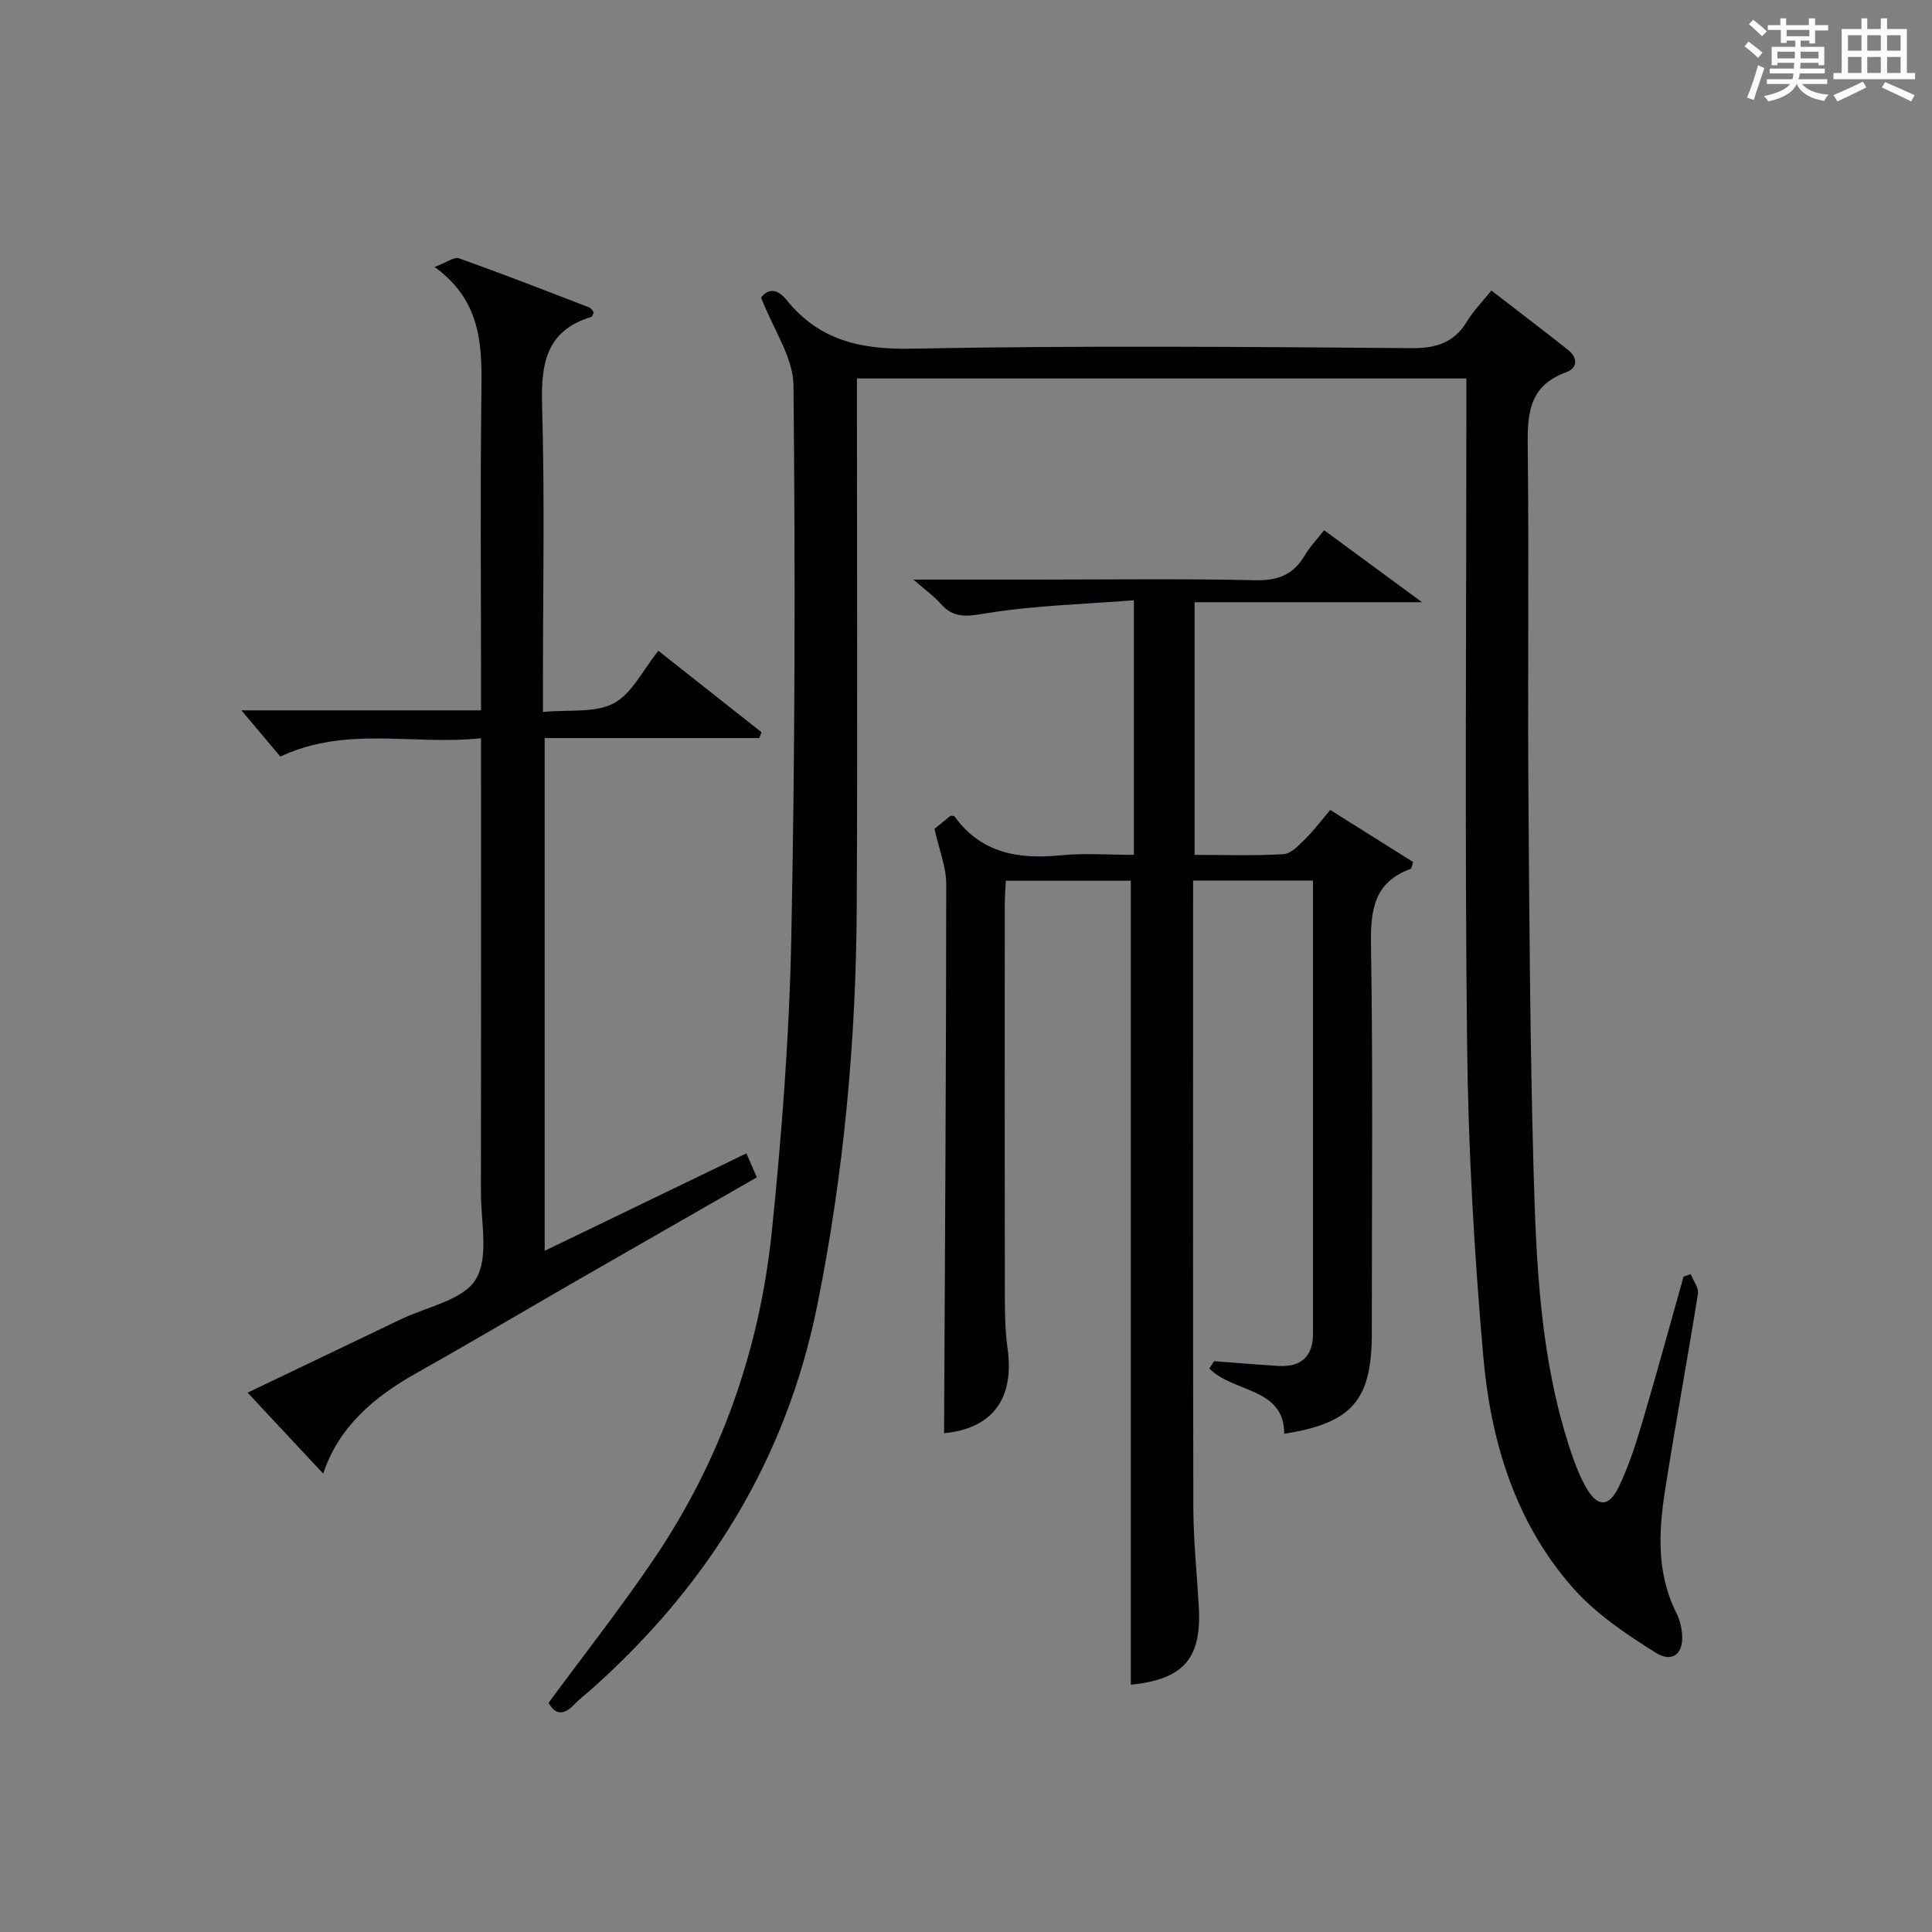
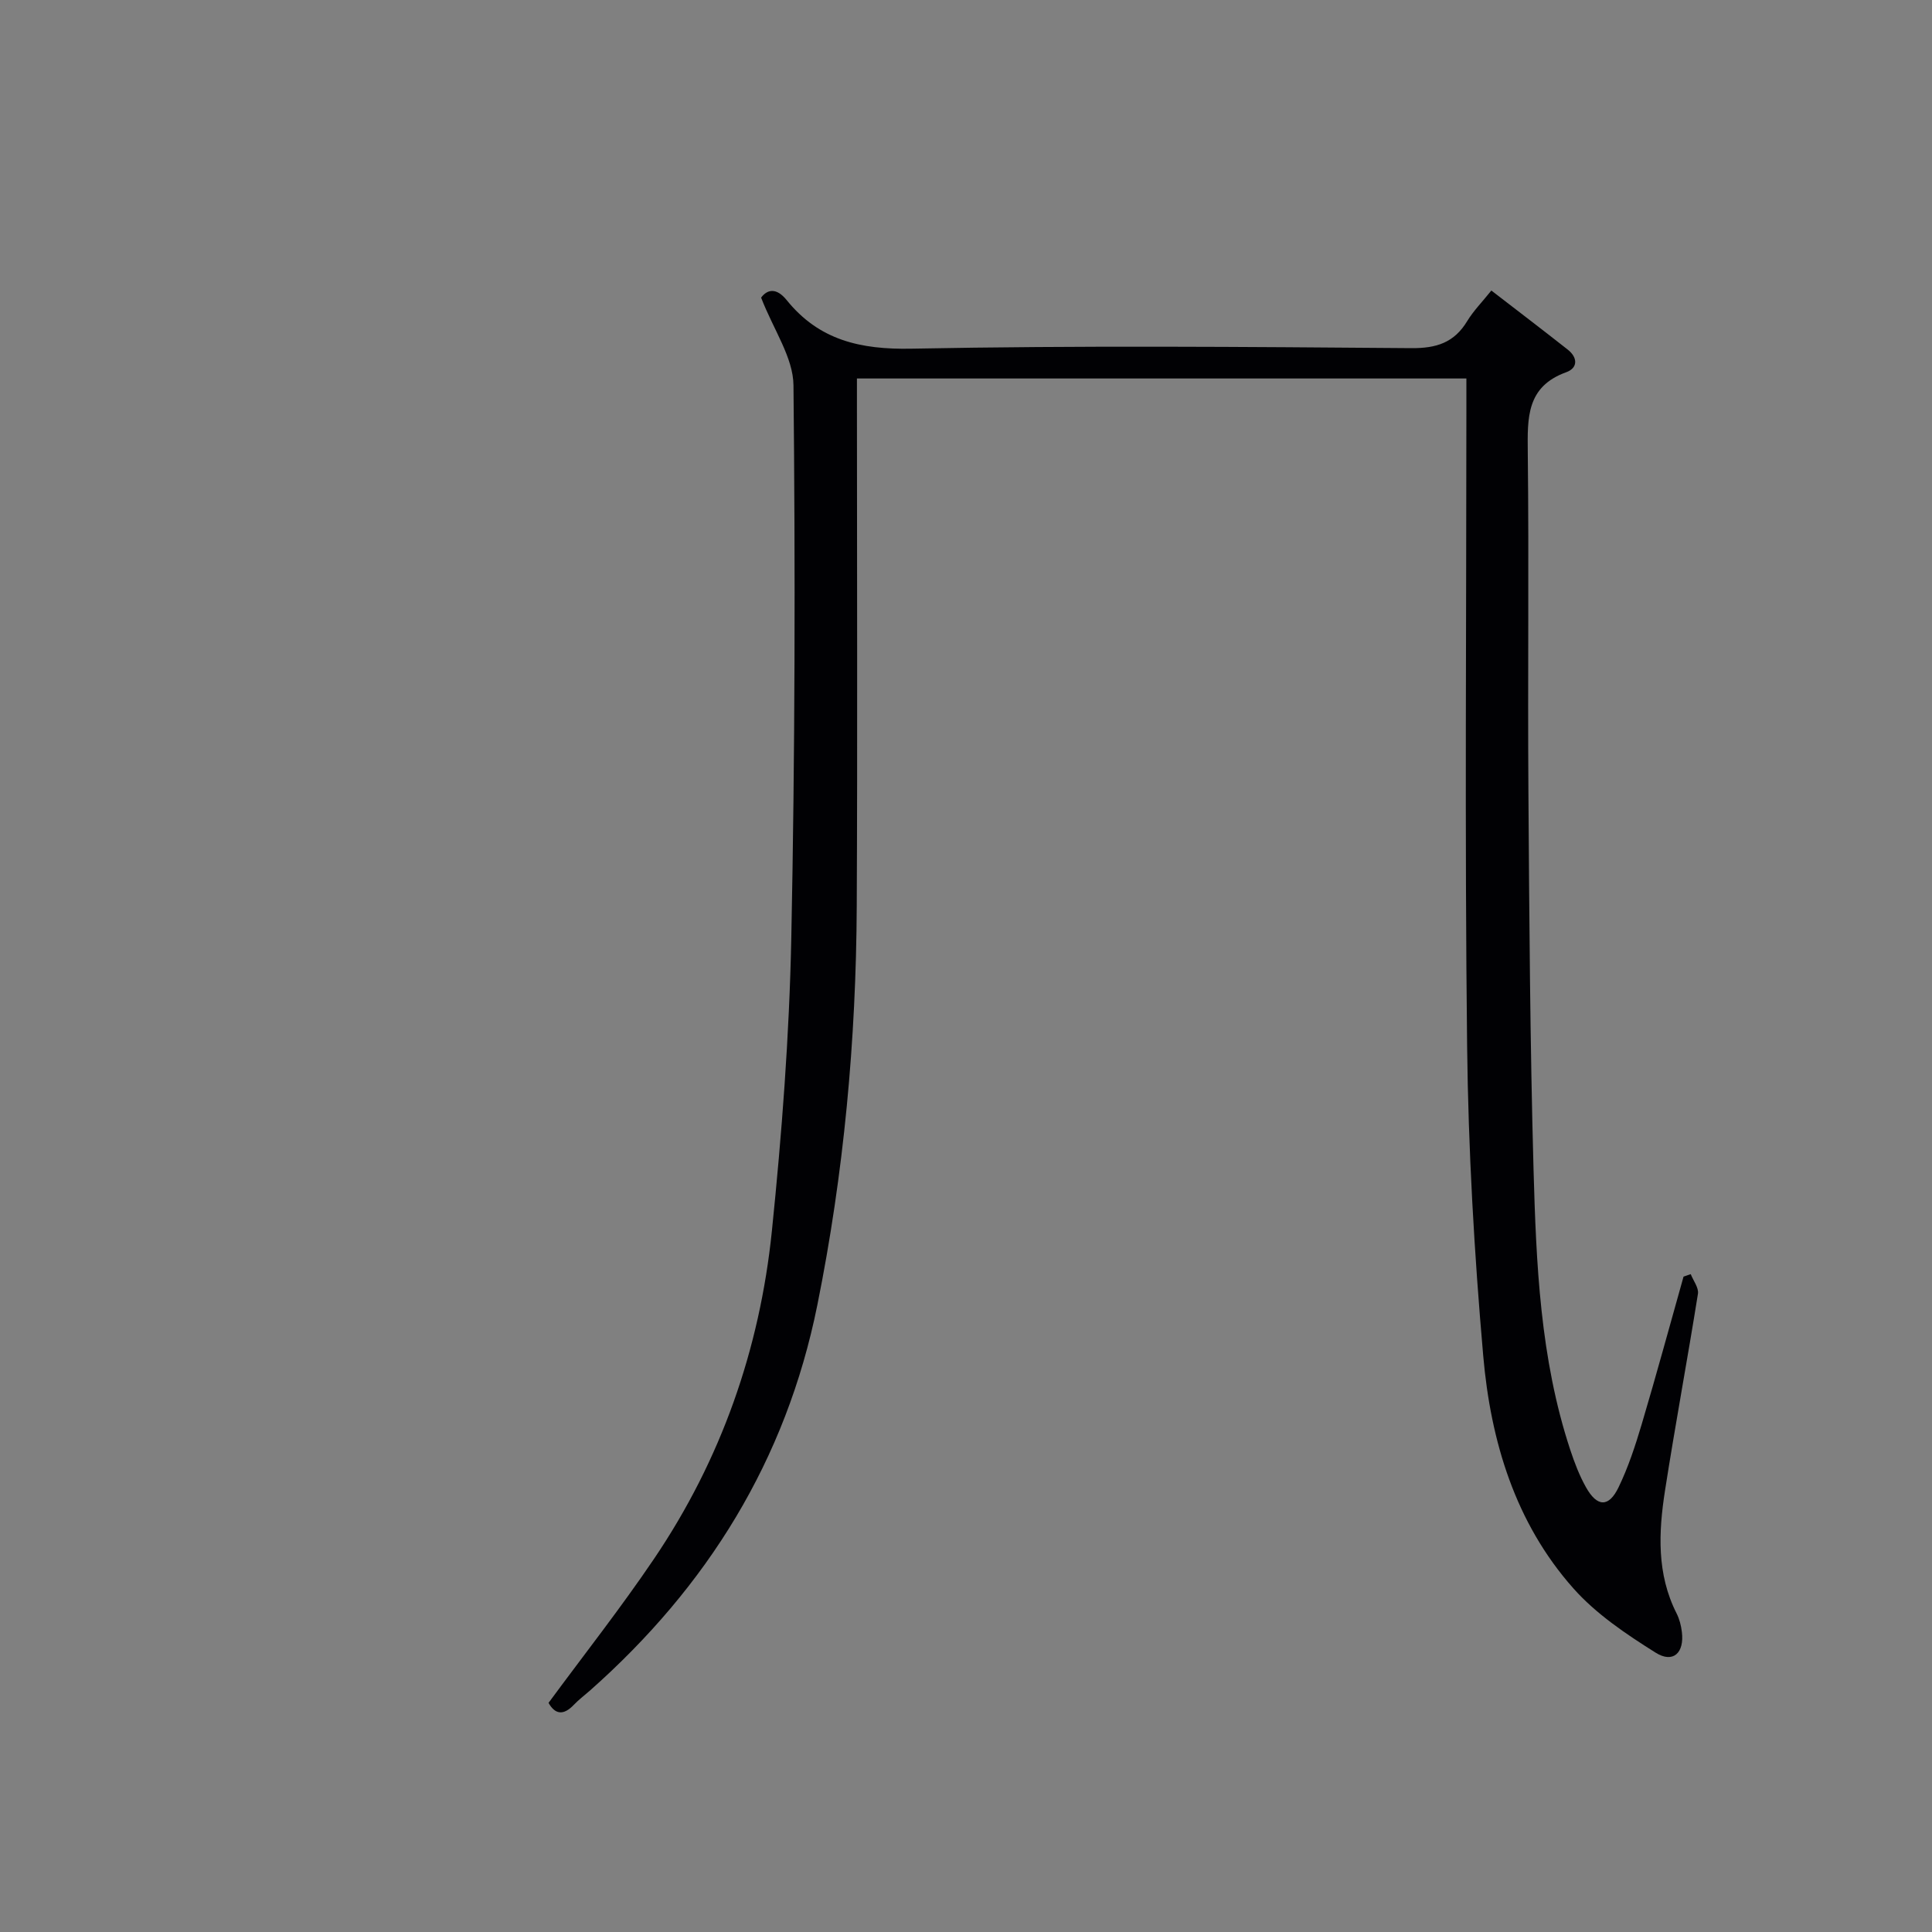
<svg xmlns="http://www.w3.org/2000/svg" version="1.1" id="漢_ZDIC_典" x="0px" y="0px" viewBox="0 0 400 400" style="enable-background:new 0 0 400 400;" xml:space="preserve">
  <rect x="0" y="0" width="400" height="400" fill="#808080" stroke="none" />
  <style type="text/css">
	.st1{fill:#010104;}
	.st0{fill:#fbfcfa;}
</style>
  <g>
-     <path class="st0" d="M361.2,9.6l0.8-1c0.9,0.7,1.9,1.4,2.9,2.3L364,12C363,11,362,10.2,361.2,9.6z M361.7,20.2   c0.9-2.1,1.6-4.3,2.3-6.7c0.4,0.2,0.8,0.4,1.3,0.6c-0.7,2.1-1.5,4.3-2.2,6.6L361.7,20.2z M362.1,5l0.9-0.9c1,0.8,2,1.6,2.8,2.4   l-1,1C363.9,6.6,363,5.8,362.1,5z M374.6,3.8h1.2v1.4h2.7v1.1h-2.7v2.7h-1.2V8.4h-1.8v1.3h4.9v3.8h-1.2v-0.5h-3.7   c0,0.4-0.1,0.9-0.1,1.2h5.1v1h-5.2c0,0.5-0.1,0.9-0.3,1.2h6v1h-5.2c1.1,1.3,2.9,2,5.5,2.2c-0.4,0.4-0.7,0.8-0.9,1.3   c-2.9-0.5-4.8-1.6-5.7-3.5H372c-0.8,1.7-2.7,2.9-5.9,3.6c-0.2-0.4-0.6-0.8-0.9-1.1c2.8-0.6,4.6-1.4,5.4-2.5h-4.8v-1h5.3   c0.1-0.3,0.2-0.7,0.2-1.2h-4.9v-1h5c0-0.4,0-0.8,0.1-1.2H368v0.5h-1.2V9.7h4.9V8.4h-1.8v0.5h-1.2V6.2H366V5.2h2.6V3.8h1.2v1.4h4.7   V3.8z M368,12.1h3.6c0-0.4,0-0.9,0-1.4H368V12.1z M369.9,7.5h4.7V6.2h-4.7V7.5z M376.5,10.7h-3.7c0,0.5,0,1,0,1.4h3.7V10.7z" />
-     <path class="st0" d="M385.3,3.8h1.3V6h2.8V3.8h1.3V6h4.1v9.1h1.7v1.3h-16.9v-1.3h1.7V6h4.1V3.8z M385.7,16.9l0.7,1.2   c-1.8,0.9-3.8,1.9-6,2.9c-0.2-0.4-0.5-0.8-0.8-1.3C381.9,18.7,383.9,17.8,385.7,16.9z M382.6,10.5h2.8V7.3h-2.8V10.5z M382.6,15.1   h2.8v-3.3h-2.8V15.1z M386.6,10.5h2.8V7.3h-2.8V10.5z M386.6,15.1h2.8v-3.3h-2.8V15.1z M390.3,17c2.1,0.9,4.1,1.8,6.1,2.7l-0.7,1.3   c-2.2-1.1-4.2-2-6.1-2.9L390.3,17z M393.5,7.3h-2.8v3.2h2.8V7.3z M390.7,15.1h2.8v-3.3h-2.8V15.1z" />
    <path class="st1" d="M157.58,61.62c1.23-1.67,3.12-2.18,5.3,0.52c6.69,8.29,15.26,10.26,25.84,10.05c34.48-0.67,68.99-0.38,103.48-0.11   c5.22,0.04,8.87-1.14,11.57-5.6c1.28-2.11,3.06-3.91,5-6.33c5.38,4.15,10.63,8.15,15.81,12.23c2.08,1.63,2.15,3.8-0.32,4.69   c-8.25,2.98-8.02,9.46-7.95,16.55c0.26,23.33-0.03,46.66,0.13,69.99c0.18,26.14,0.34,52.29,1.06,78.42   c0.55,19.58,1.36,39.22,7.59,58.1c0.88,2.67,1.9,5.35,3.27,7.79c2.31,4.12,4.72,4.21,6.74,0.02c2.01-4.15,3.47-8.61,4.79-13.04   c3.02-10.16,5.8-20.39,8.67-30.59c0.5-0.17,0.99-0.34,1.49-0.51c0.53,1.36,1.69,2.82,1.49,4.07c-2.17,13.6-4.7,27.14-6.82,40.75   c-1.34,8.61-1.74,17.25,2.4,25.42c0.59,1.16,0.93,2.51,1.09,3.81c0.55,4.36-1.8,6.6-5.44,4.31c-6.1-3.83-12.33-8.01-17.05-13.34   c-12.03-13.57-17.09-30.46-18.63-48.06c-1.87-21.35-3.1-42.81-3.34-64.24c-0.5-43.99-0.15-87.99-0.15-131.98c0-1.96,0-3.93,0-6.18   c-42.14,0-83.73,0-126.18,0c0,1.88,0,3.8,0,5.71c0,34.5,0.13,68.99-0.04,103.49c-0.13,27.8-2.66,55.38-8.17,82.69   c-6.48,32.1-22.76,58.22-47.03,79.73c-1.12,0.99-2.34,1.9-3.37,2.98c-2.2,2.32-3.93,1.94-5.24-0.4   c7.4-10.05,15.01-19.71,21.88-29.88c13.85-20.49,21.85-43.33,24.36-67.82c2.06-20.15,3.61-40.41,4.02-60.66   c0.77-38.13,0.84-76.29,0.45-114.42C164.23,74.01,160.15,68.28,157.58,61.62z" />
-     <path class="st1" d="M189.12,120c9.22,0,17,0,24.77,0c15.33,0,30.67-0.22,45.99,0.13c4.71,0.11,7.89-1.13,10.25-5.13   c1.07-1.82,2.59-3.38,4.02-5.22c6.54,4.81,12.8,9.42,20.26,14.9c-16.49,0-31.62,0-47.08,0c0,17.68,0,34.73,0,52.31   c6.22,0,12.34,0.23,18.44-0.15c1.6-0.1,3.23-1.93,4.57-3.25c1.76-1.73,3.24-3.75,5.07-5.9c5.89,3.7,11.58,7.28,17.17,10.78   c-0.29,0.86-0.32,1.35-0.5,1.42c-7.63,2.76-8.35,8.54-8.23,15.81c0.42,25.99,0.17,51.99,0.17,77.99c0,1,0.01,2,0,3   c-0.14,13.3-4.22,17.96-18.14,20.16c0.05-9.64-10.66-8.5-15.5-13.52c0.33-0.5,0.65-1.01,0.98-1.51c4.42,0.33,8.84,0.71,13.27,0.98   c4.71,0.29,7.22-1.9,7.22-6.72c0-31.14,0-62.28,0-93.75c-8.18,0-16.23,0-24.83,0c0,1.86,0,3.64,0,5.42   c0,41.49-0.05,82.99,0.05,124.48c0.02,6.81,0.74,13.62,1.13,20.43c0.61,10.79-3.19,15.02-14.07,16.15c0-55.33,0-110.72,0-166.46   c-8.09,0-16.8,0-25.88,0c-0.08,1.63-0.22,3.24-0.22,4.85c-0.01,27-0.03,53.99,0.01,80.99c0.01,3.66,0.05,7.36,0.56,10.97   c1.49,10.54-3.25,16.62-13.14,17.57c0.18-37.84,0.43-75.77,0.45-113.7c0-3.5-1.45-7-2.43-11.43c0.51-0.41,1.9-1.54,3.33-2.71   c0.23,0.04,0.7-0.01,0.84,0.18c5.55,7.63,13.28,8.88,22.02,8.01c4.91-0.49,9.9-0.09,15.09-0.09c0-17.41,0-34.34,0-52.71   c-10.23,0.81-20.46,1.06-30.47,2.68c-3.97,0.64-6.8,1.2-9.57-2.01C193.43,123.47,191.76,122.31,189.12,120z" />
-     <path class="st1" d="M154.54,238.79c0.83,1.91,1.41,3.26,2.15,4.97c-12.42,7.12-24.81,14.21-37.19,21.33c-11.1,6.39-22.12,12.92-33.28,19.19   c-8.81,4.95-16.13,11.17-19.3,20.82c-5.32-5.7-10.56-11.32-15.66-16.77c9.38-4.49,20.57-9.82,31.74-15.19   c5.38-2.59,12.85-3.94,15.49-8.24c2.78-4.53,1.07-11.9,1.08-18.04c0.05-29.15,0.02-58.31,0.02-87.46c0-1.95,0-3.91,0-6.56   c-14.05,1.52-27.83-2.64-41.55,3.8c-2.5-2.97-5.25-6.24-8.05-9.57c15.98,0,32.48,0,49.6,0c0-2.56,0-4.51,0-6.47   c0-19.49-0.17-38.98,0.07-58.47c0.12-9.84,0.46-19.51-9.68-26.85c2.49-0.94,4.05-2.16,5.05-1.8c9.06,3.23,18.03,6.73,27.01,10.19   c0.38,0.15,0.62,0.66,0.9,0.98c-0.2,0.41-0.28,0.89-0.5,0.96c-9.57,2.89-10.46,9.96-10.2,18.68c0.55,18.81,0.17,37.64,0.17,56.47   c0,1.95,0,3.89,0,6.64c5.45-0.52,10.79,0.26,14.64-1.78c3.78-2,6.03-6.88,9.26-10.88c7.24,5.72,14.3,11.29,21.35,16.86   c-0.15,0.4-0.31,0.81-0.46,1.21c-14.69,0-29.38,0-44.43,0c0,35.5,0,70.39,0,106.16C126.87,252.15,140.53,245.55,154.54,238.79z" />
  </g>
</svg>